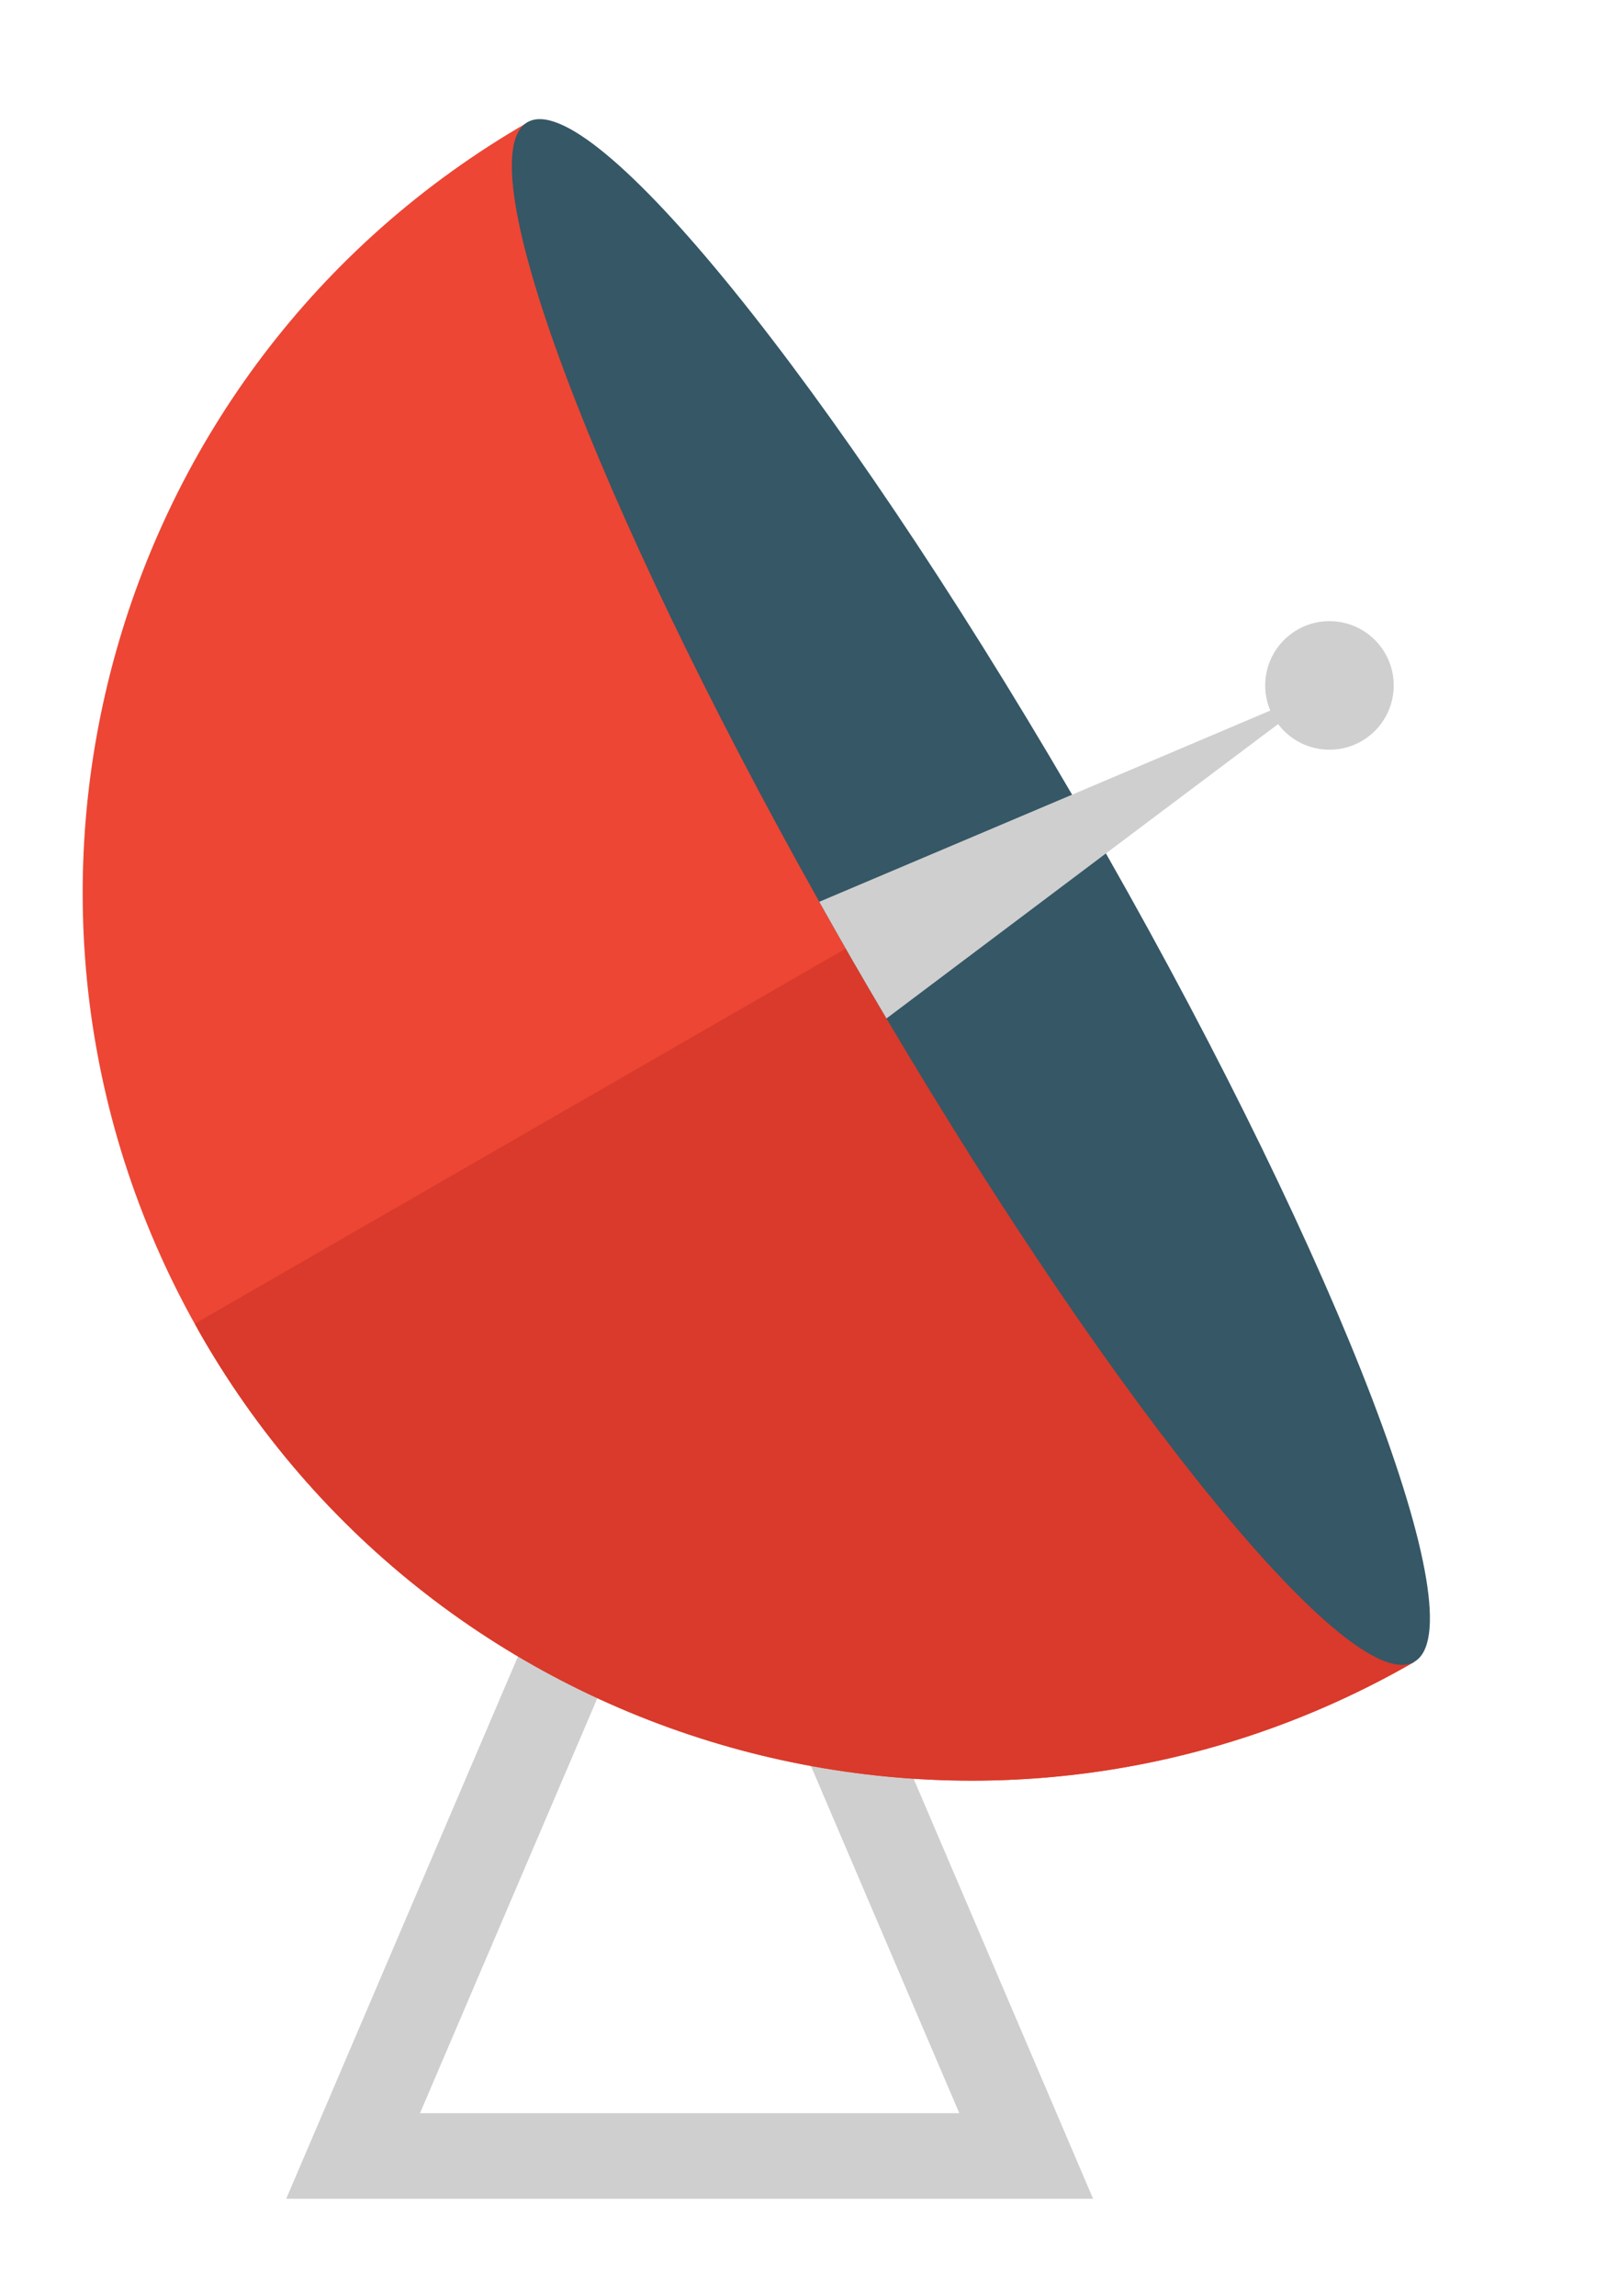
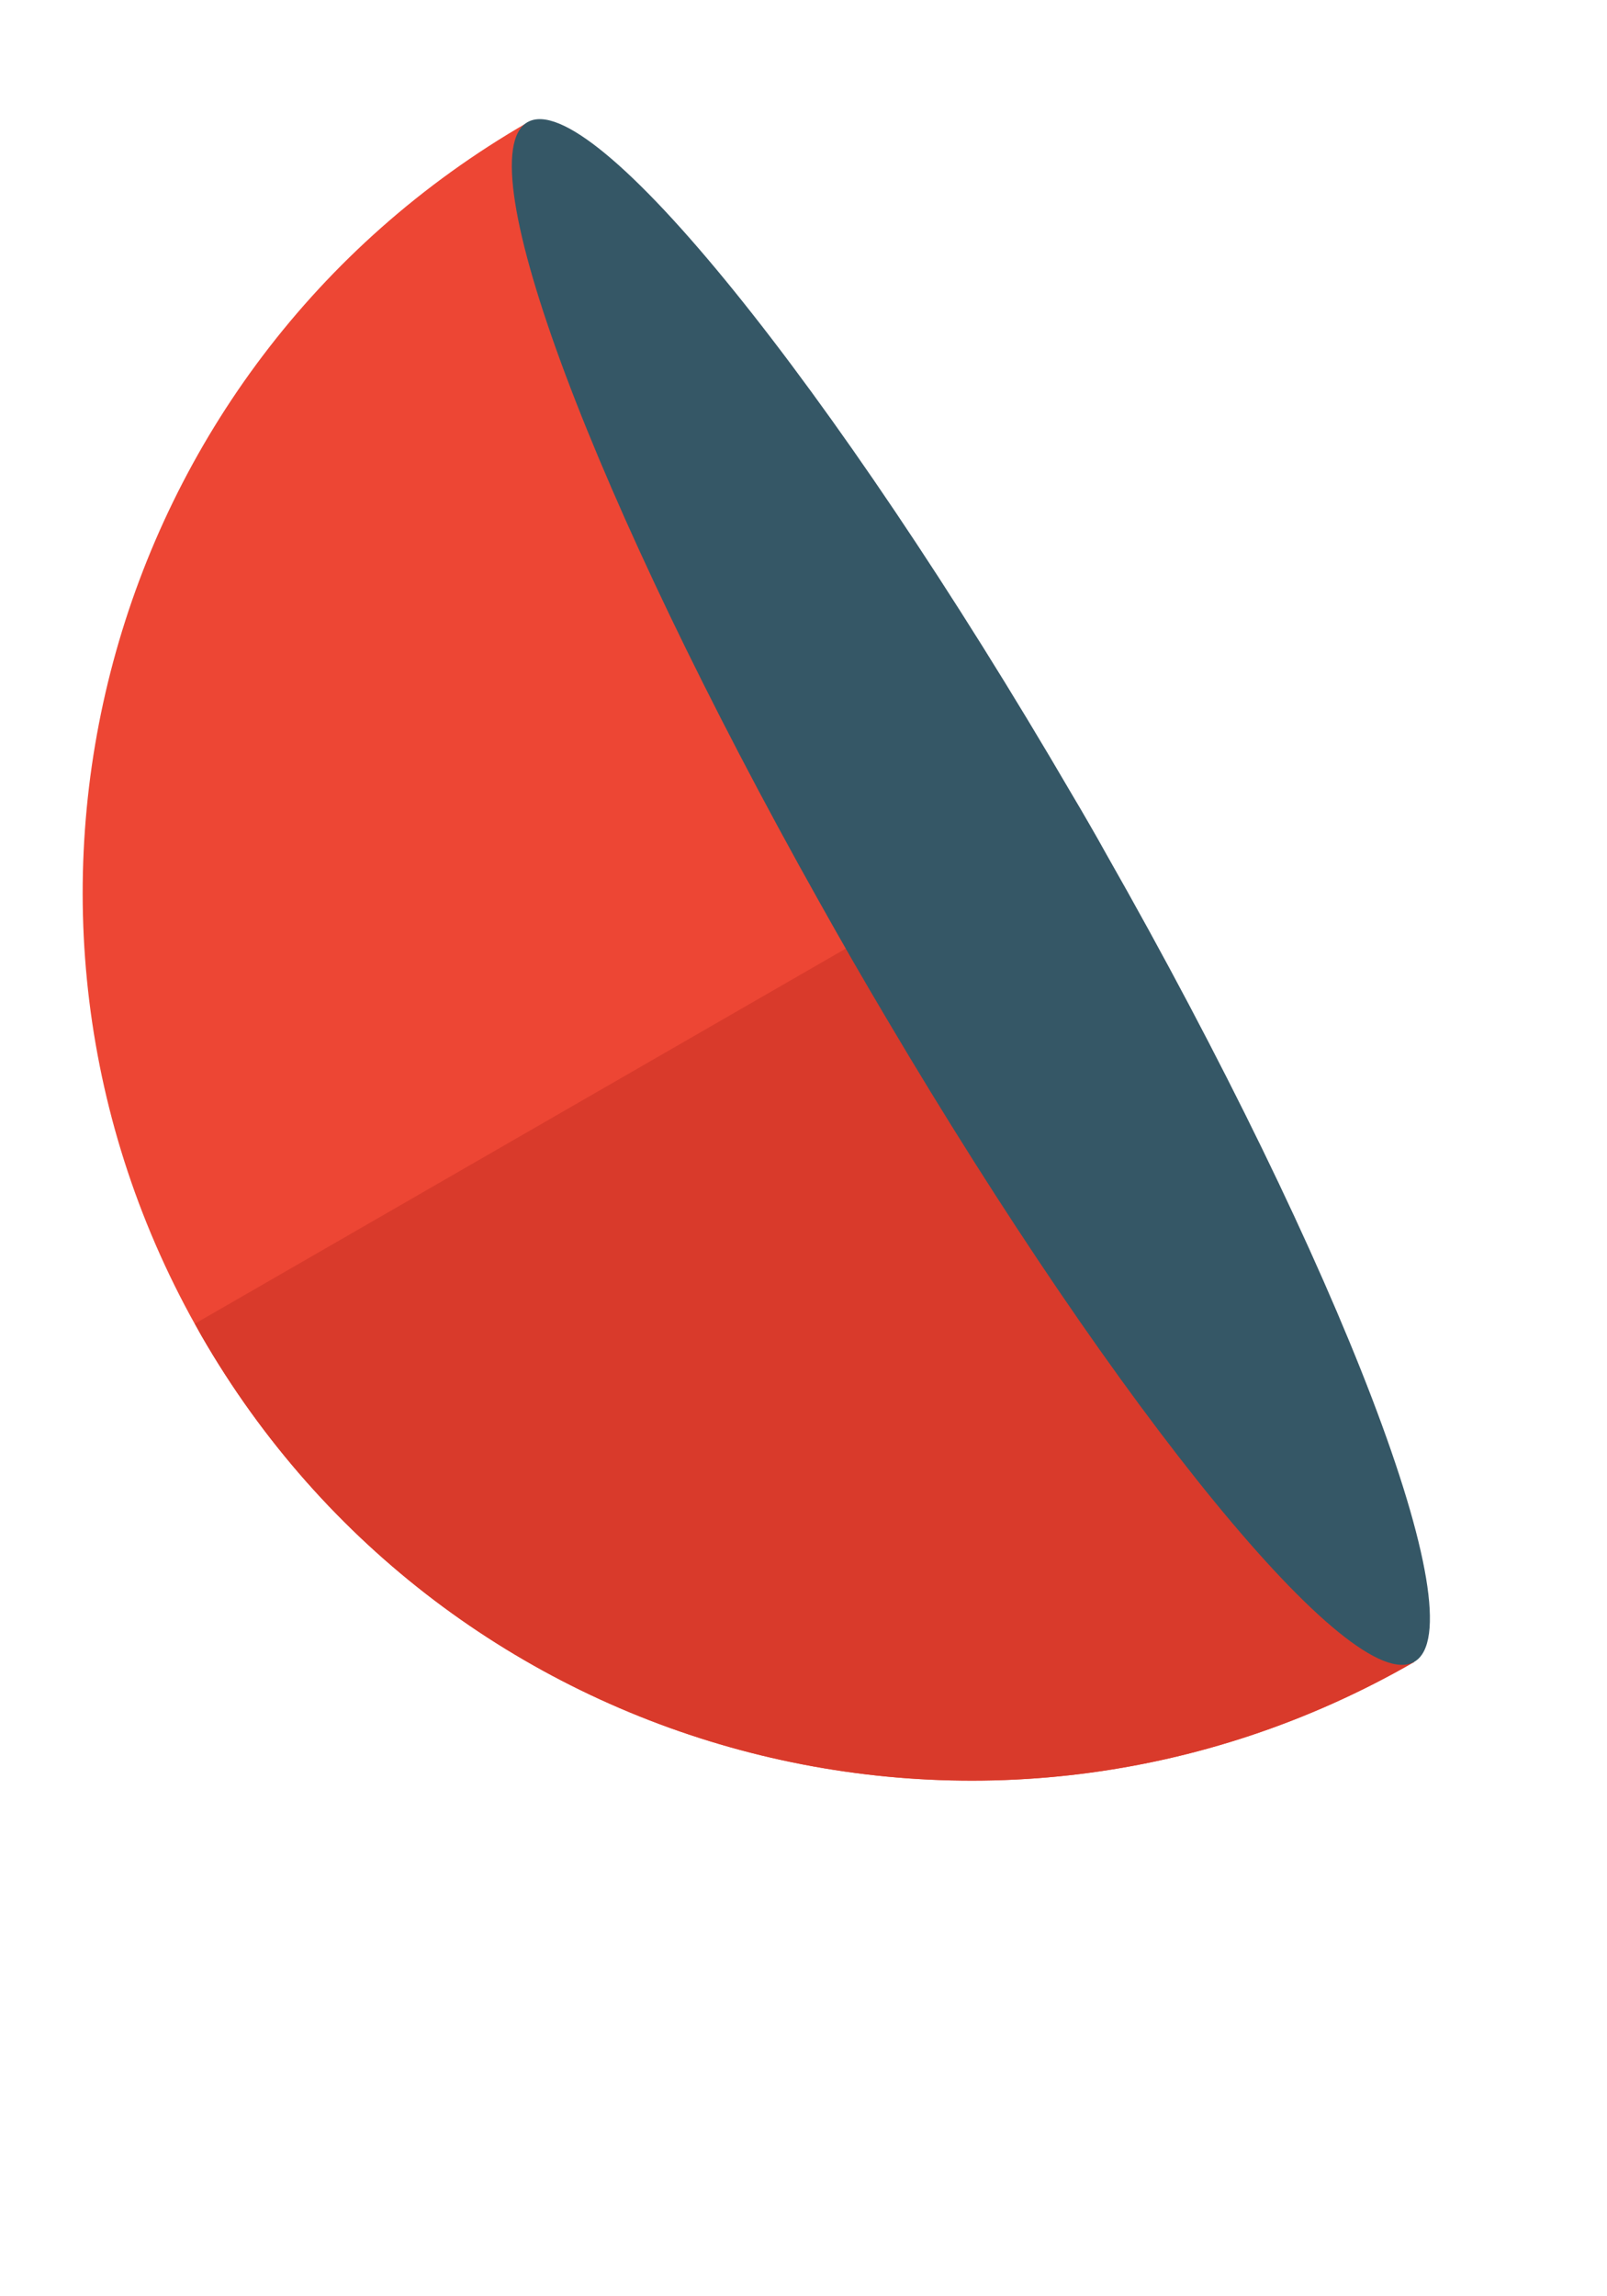
<svg xmlns="http://www.w3.org/2000/svg" version="1.1" id="objects" x="0px" y="0px" width="121.333px" height="173.333px" viewBox="0 0 121.333 173.333" style="enable-background:new 0 0 121.333 173.333;" xml:space="preserve">
  <g>
    <g>
-       <path style="fill:#CFCFCF;" d="M52.071,94.707L21.61,165.971h60.922L52.071,94.707z M52.071,111.882l20.359,47.631H31.711    L52.071,111.882z" />
-     </g>
+       </g>
    <g>
      <g>
        <g>
          <path style="fill:#ED4634;" d="M39.833,9.245C7.744,27.732-3.281,68.734,15.207,100.822      c18.487,32.087,59.487,43.113,91.575,24.626L39.833,9.245z" />
        </g>
        <g>
          <path style="fill:#D93A2B;" d="M14.715,99.917c0.167,0.301,0.319,0.606,0.491,0.905c18.487,32.087,59.487,43.113,91.576,24.626      L72.793,66.455L14.715,99.917z" />
        </g>
        <g>
          <path style="fill:#355766;" d="M82.239,62.194c0.43,0.749,0.854,1.483,1.261,2.226c17.732,31.165,28.1,58.245,23.284,61.02      c-4.708,2.714-22.214-18.727-39.852-48.562c-0.853-1.444-1.713-2.901-2.567-4.386c-0.854-1.483-1.685-2.96-2.507-4.421      C44.885,37.833,35.117,11.936,39.826,9.224c4.815-2.775,23.051,19.791,41.121,50.762C81.384,60.712,81.807,61.446,82.239,62.194      z" />
        </g>
      </g>
      <g>
        <g>
-           <path style="fill:#CFCFCF;" d="M100.387,51.737L83.5,64.42L66.932,76.878c-0.853-1.444-1.713-2.901-2.567-4.386      c-0.854-1.483-1.685-2.96-2.507-4.421l19.089-8.086L100.387,51.737z" />
-         </g>
+           </g>
        <g>
-           <circle style="fill:#CFCFCF;" cx="100.378" cy="51.74" r="4.852" />
-         </g>
+           </g>
      </g>
    </g>
  </g>
</svg>